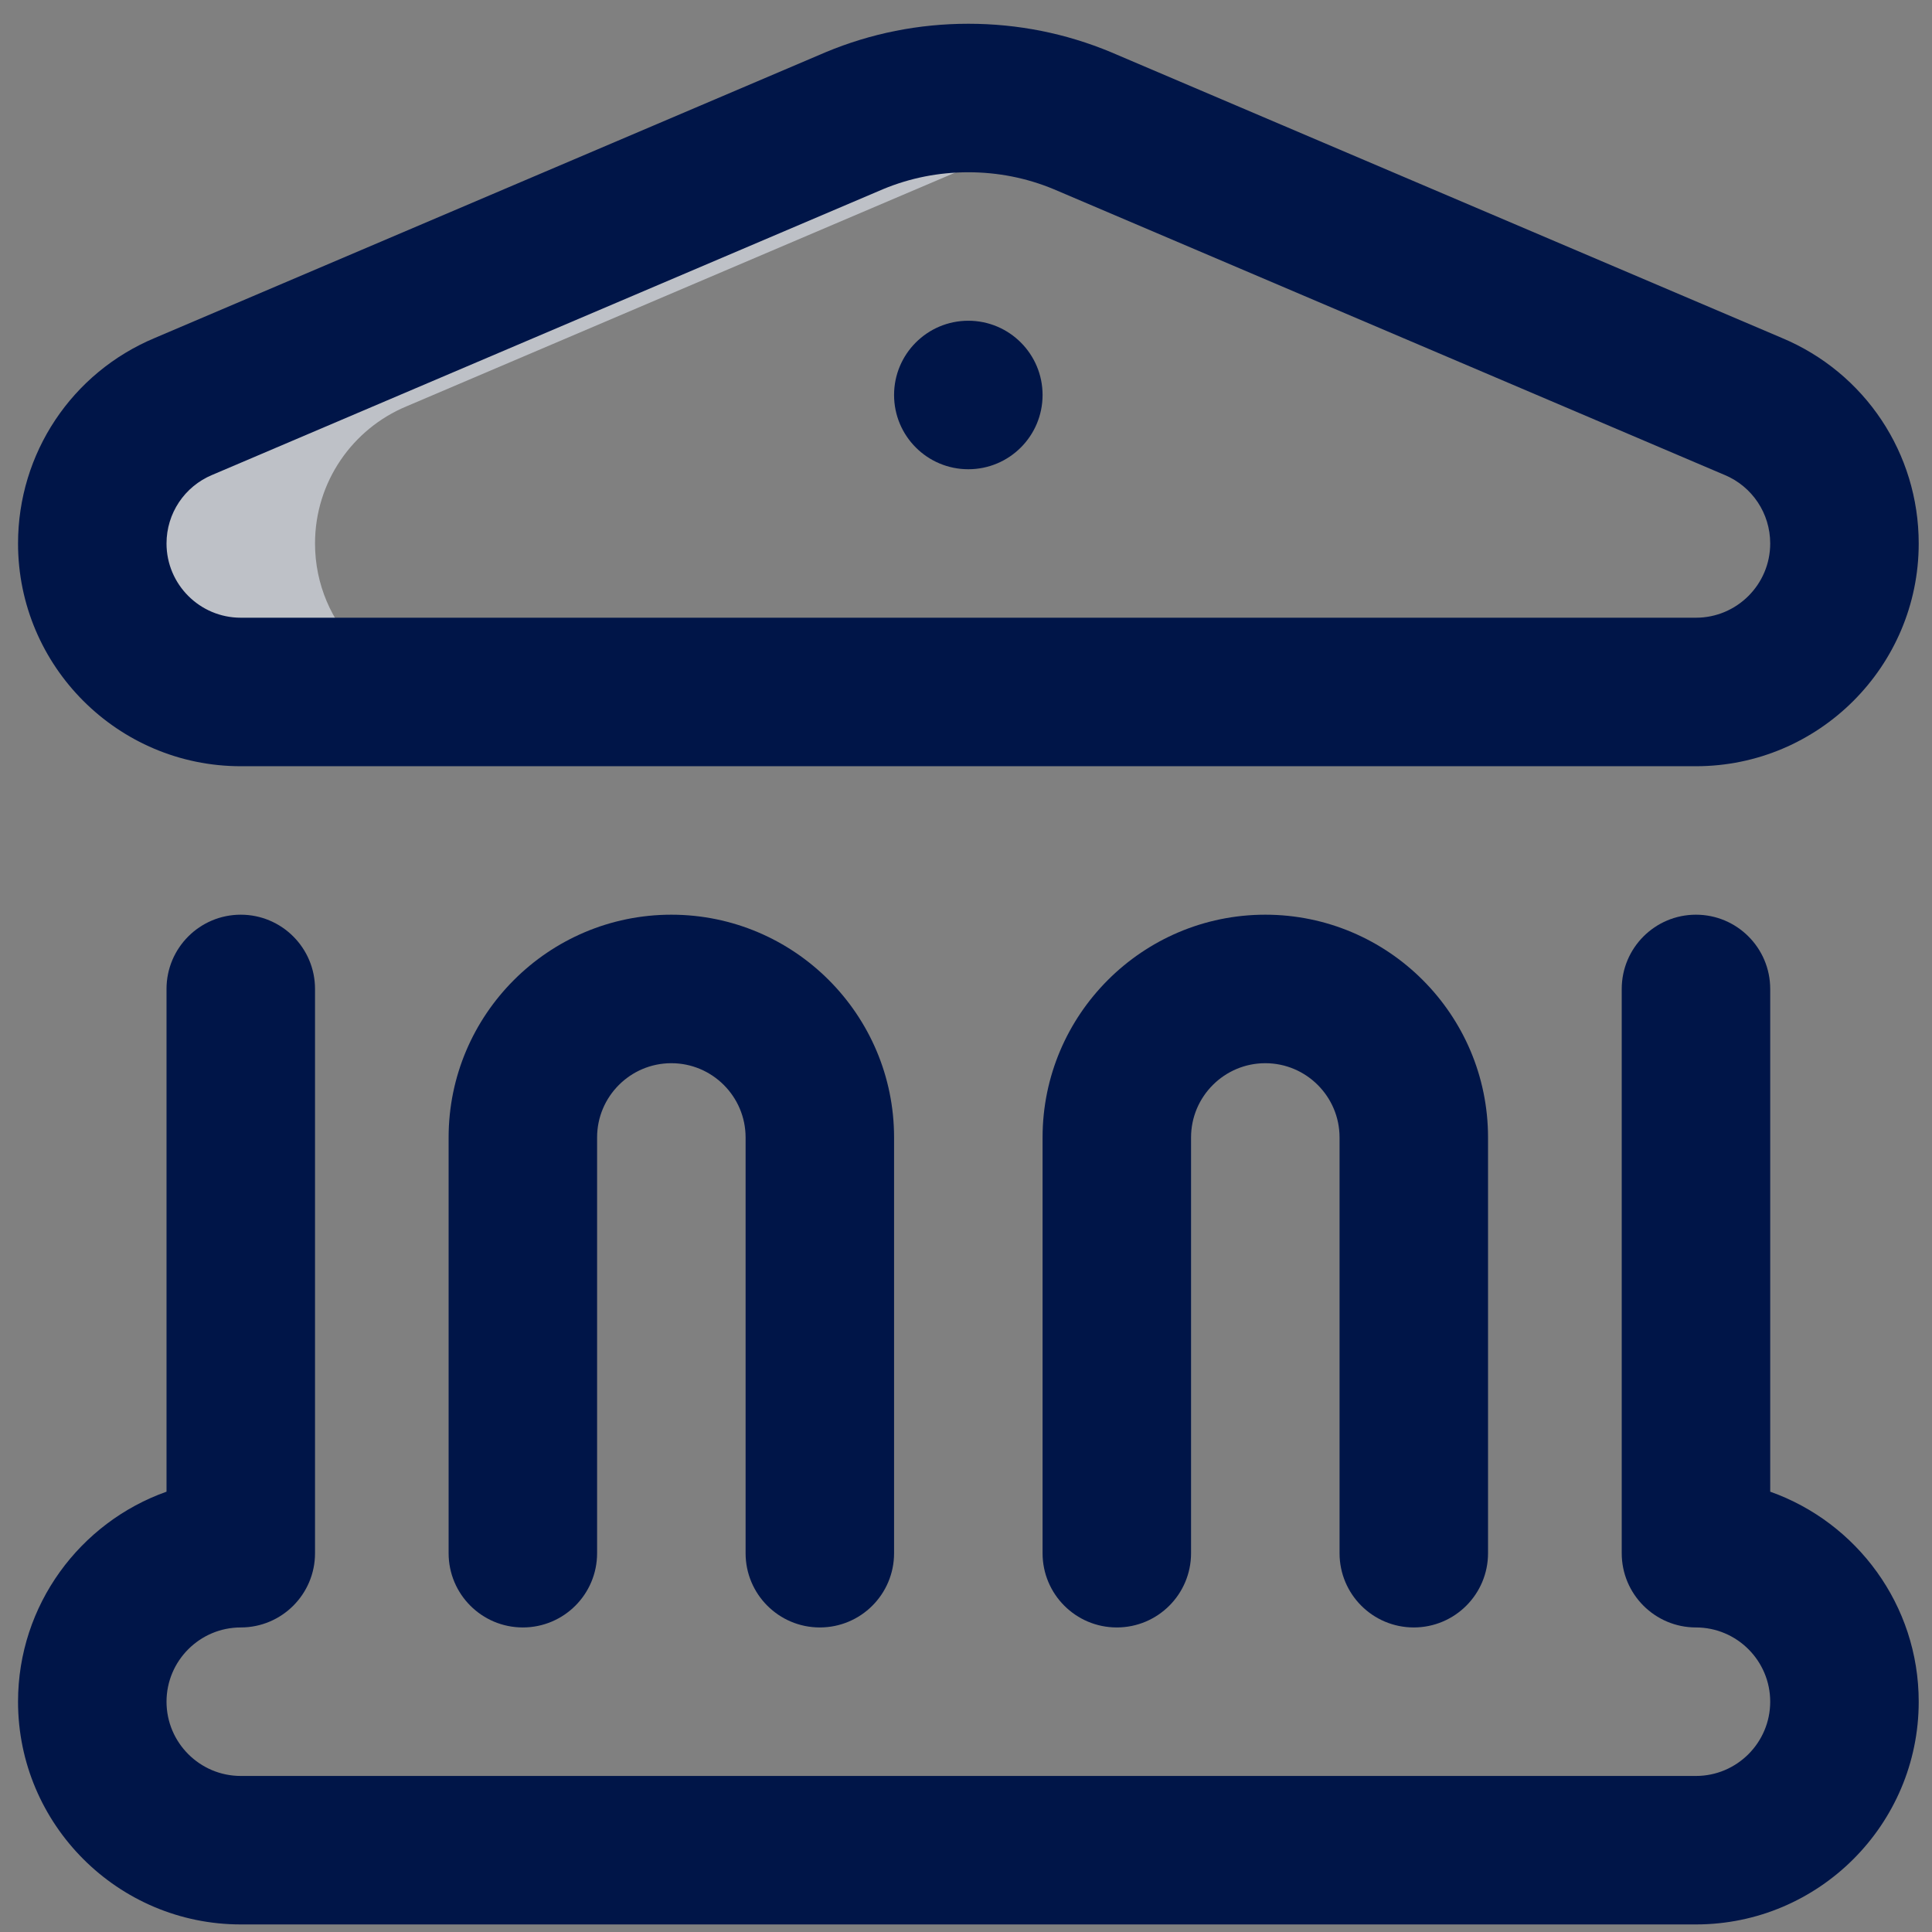
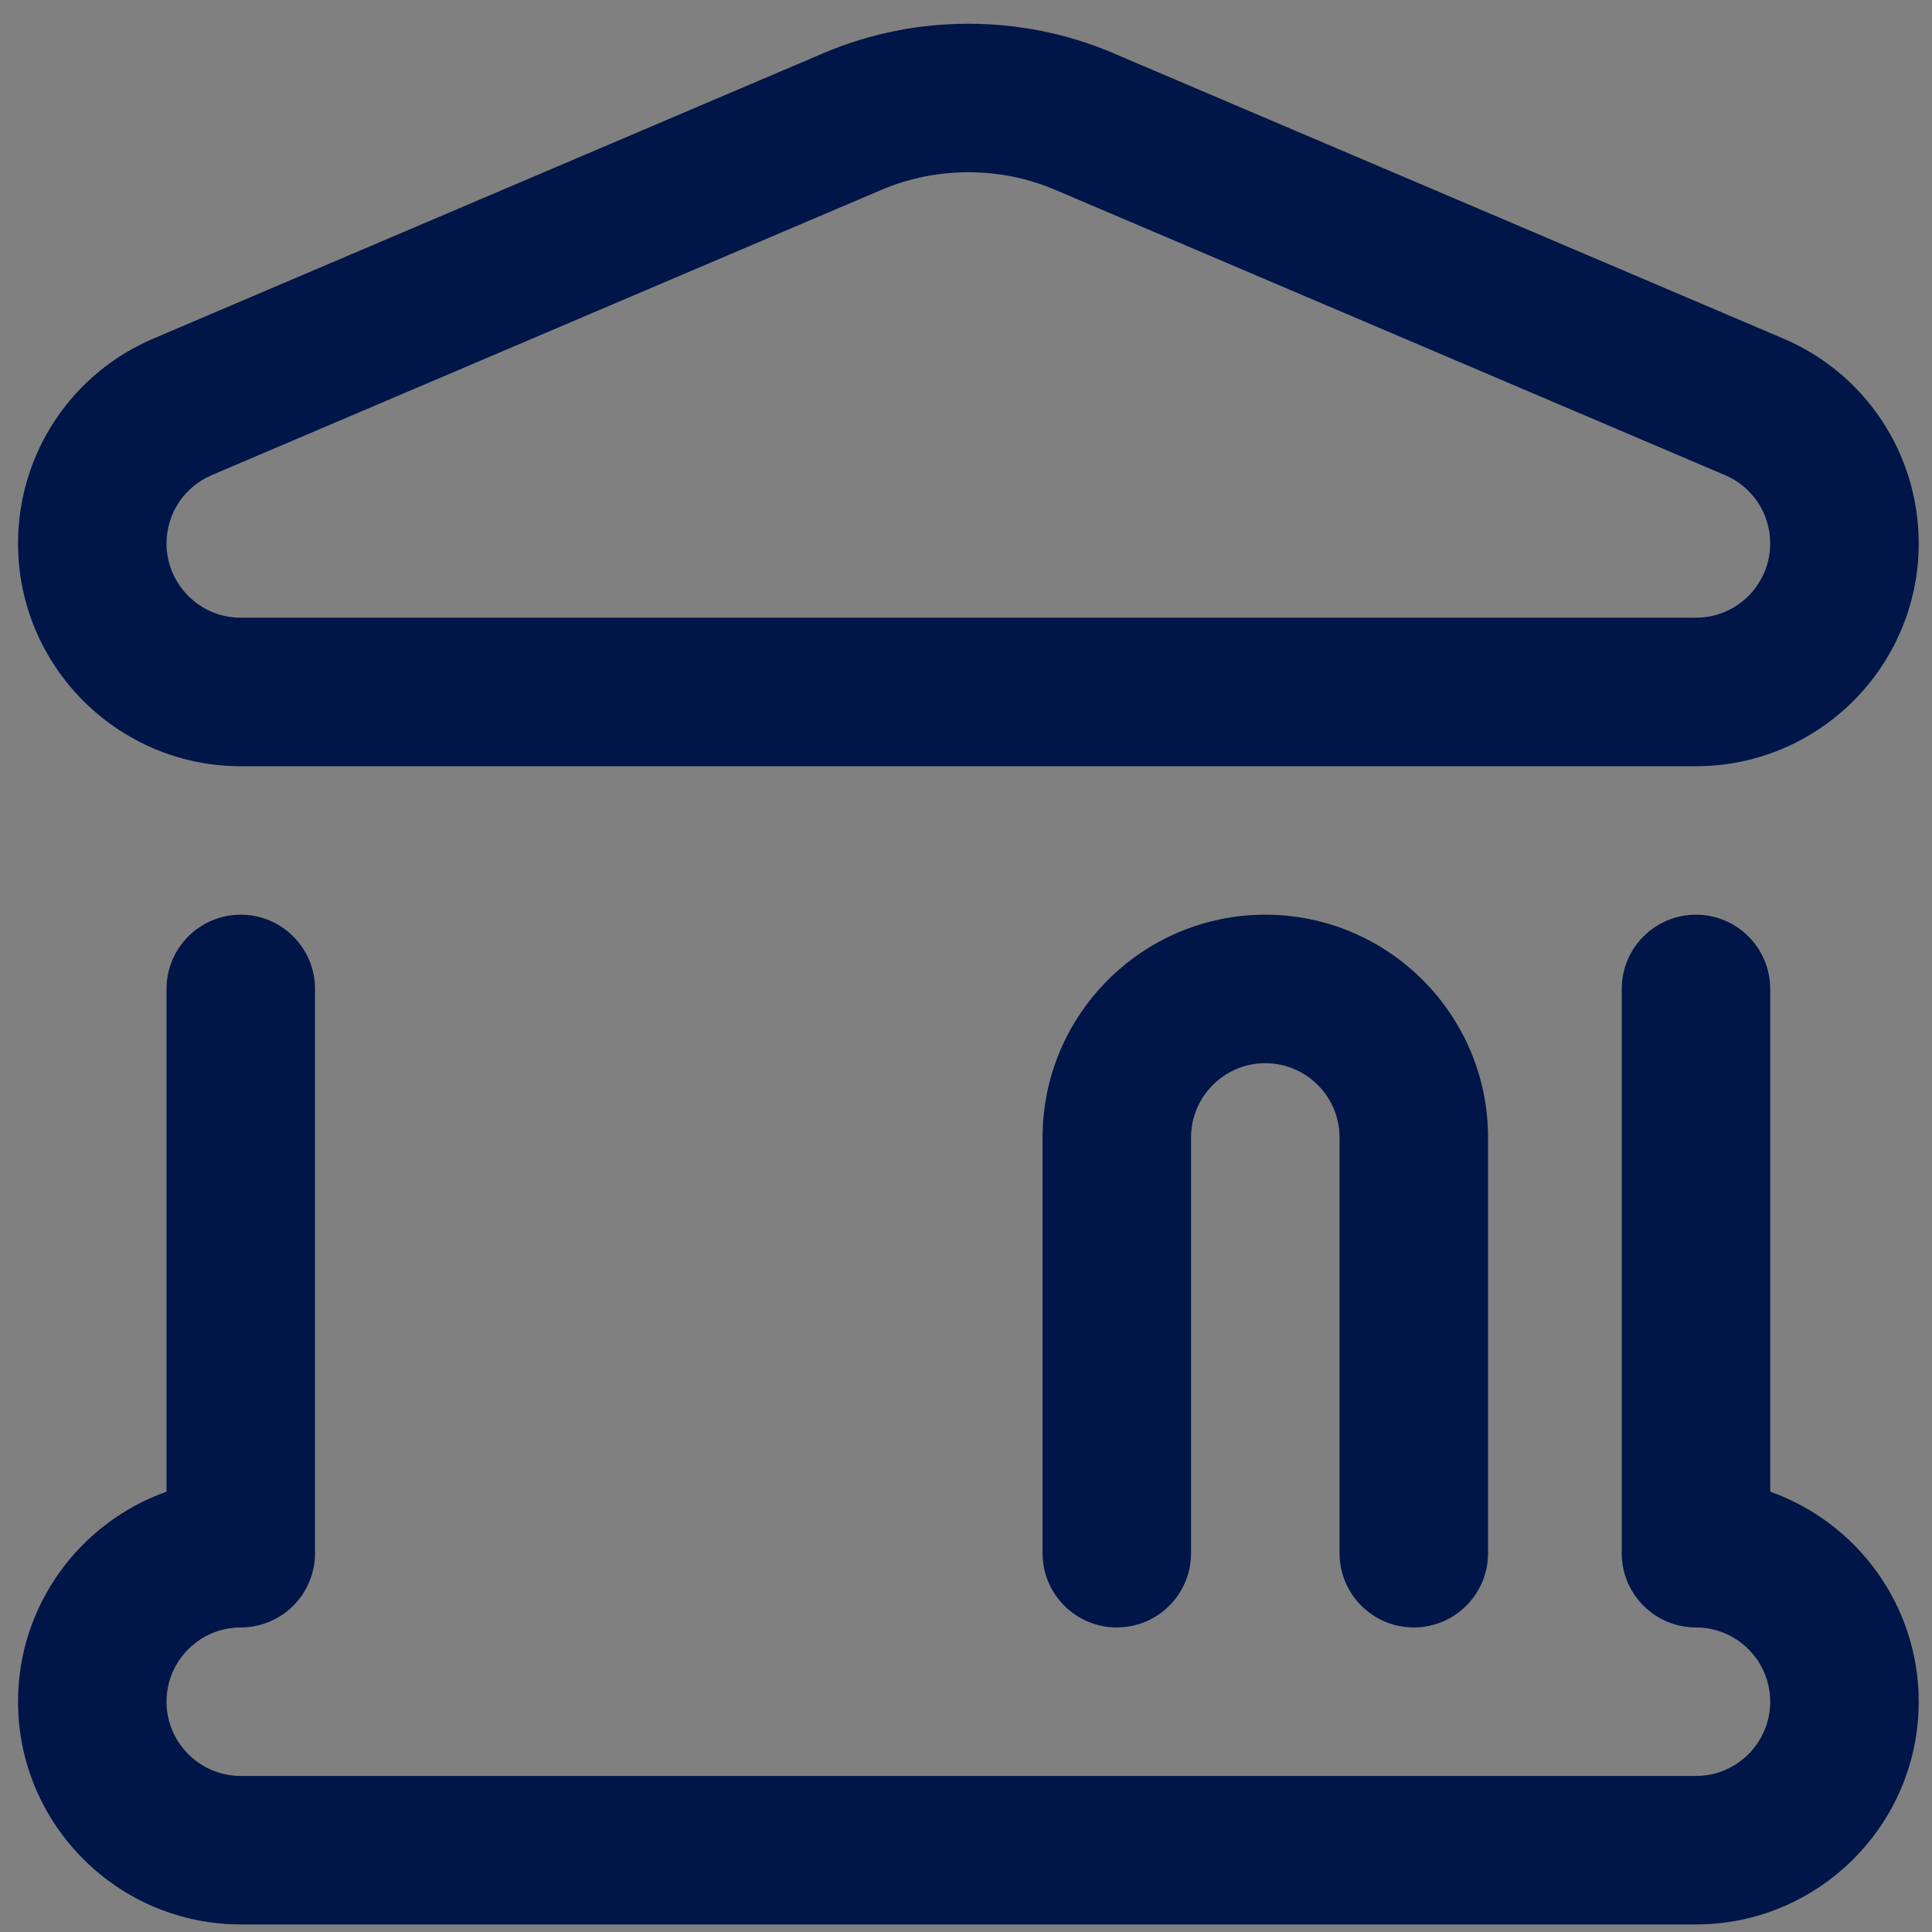
<svg xmlns="http://www.w3.org/2000/svg" width="74" height="74" viewBox="0 0 74 74" fill="none">
  <rect x="0" y="0" width="74" height="74" fill="#808080" stroke="none" />
  <g clip-path="url(#clip0_0_280)">
-     <path d="M12.066 20.817C12.066 18.45 13.511 16.421 15.567 15.565L41.249 4.625C41.285 4.61 41.321 4.598 41.356 4.583C40.039 4.05 38.599 3.754 37.091 3.754C35.541 3.754 34.064 4.064 32.718 4.625L7.036 15.565C4.98 16.421 3.534 18.45 3.534 20.817C3.534 23.958 6.081 26.504 9.222 26.504H17.753C14.612 26.504 12.066 23.958 12.066 20.817Z" fill="#EFF5FF" fill-opacity="0.56" />
    <path d="M64.959 29.348H9.222C4.518 29.348 0.691 25.521 0.691 20.817C0.691 17.365 2.747 14.276 5.931 12.944L31.604 2.009C31.61 2.006 31.617 2.003 31.624 2C33.359 1.277 35.198 0.91 37.091 0.91C38.983 0.91 40.822 1.277 42.557 2C42.564 2.003 42.571 2.006 42.577 2.009L68.25 12.944C71.434 14.276 73.491 17.365 73.491 20.817C73.491 25.521 69.663 29.348 64.959 29.348ZM33.822 7.246L8.15 18.181C8.143 18.184 8.136 18.187 8.13 18.189C7.066 18.633 6.378 19.664 6.378 20.817C6.378 22.385 7.654 23.66 9.222 23.66H64.959C66.527 23.66 67.803 22.385 67.803 20.817C67.803 19.664 67.116 18.633 66.052 18.189C66.045 18.187 66.038 18.184 66.031 18.181L40.359 7.246C39.324 6.816 38.224 6.598 37.091 6.598C35.957 6.598 34.857 6.816 33.822 7.246Z" fill="#001548" />
-     <path d="M37.089 17.973C38.66 17.973 39.933 16.7 39.933 15.129C39.933 13.559 38.66 12.285 37.089 12.285C35.518 12.285 34.245 13.559 34.245 15.129C34.245 16.7 35.518 17.973 37.089 17.973Z" fill="#001548" />
    <path d="M64.959 73.71H9.222C4.518 73.71 0.691 69.883 0.691 65.179C0.691 61.472 3.068 58.309 6.378 57.135V37.879C6.378 36.309 7.651 35.035 9.222 35.035C10.792 35.035 12.066 36.309 12.066 37.879V59.492C12.066 61.062 10.792 62.335 9.222 62.335C7.654 62.335 6.378 63.611 6.378 65.179C6.378 66.747 7.654 68.023 9.222 68.023H64.959C66.527 68.023 67.803 66.747 67.803 65.179C67.803 63.611 66.527 62.335 64.959 62.335C63.389 62.335 62.116 61.062 62.116 59.492V37.879C62.116 36.309 63.389 35.035 64.959 35.035C66.53 35.035 67.803 36.309 67.803 37.879V57.135C71.113 58.309 73.491 61.472 73.491 65.179C73.491 69.883 69.663 73.71 64.959 73.71Z" fill="#001548" />
-     <path d="M31.401 62.335C29.831 62.335 28.558 61.062 28.558 59.492V43.567C28.558 41.999 27.282 40.723 25.714 40.723C24.146 40.723 22.87 41.999 22.87 43.567V59.492C22.87 61.062 21.597 62.335 20.026 62.335C18.456 62.335 17.183 61.062 17.183 59.492V43.567C17.183 38.862 21.01 35.035 25.714 35.035C30.418 35.035 34.245 38.862 34.245 43.567V59.492C34.245 61.062 32.972 62.335 31.401 62.335Z" fill="#001548" />
    <path d="M54.151 62.335C52.581 62.335 51.308 61.062 51.308 59.492V43.567C51.308 41.999 50.032 40.723 48.464 40.723C46.896 40.723 45.62 41.999 45.62 43.567V59.492C45.62 61.062 44.347 62.335 42.776 62.335C41.206 62.335 39.933 61.062 39.933 59.492V43.567C39.933 38.862 43.76 35.035 48.464 35.035C53.168 35.035 56.995 38.862 56.995 43.567V59.492C56.995 61.062 55.722 62.335 54.151 62.335Z" fill="#001548" />
  </g>
  <defs>
    <clipPath id="clip0_0_280">
      <rect width="72.8" height="72.8" fill="white" transform="translate(0.691 0.91)" />
    </clipPath>
  </defs>
</svg>